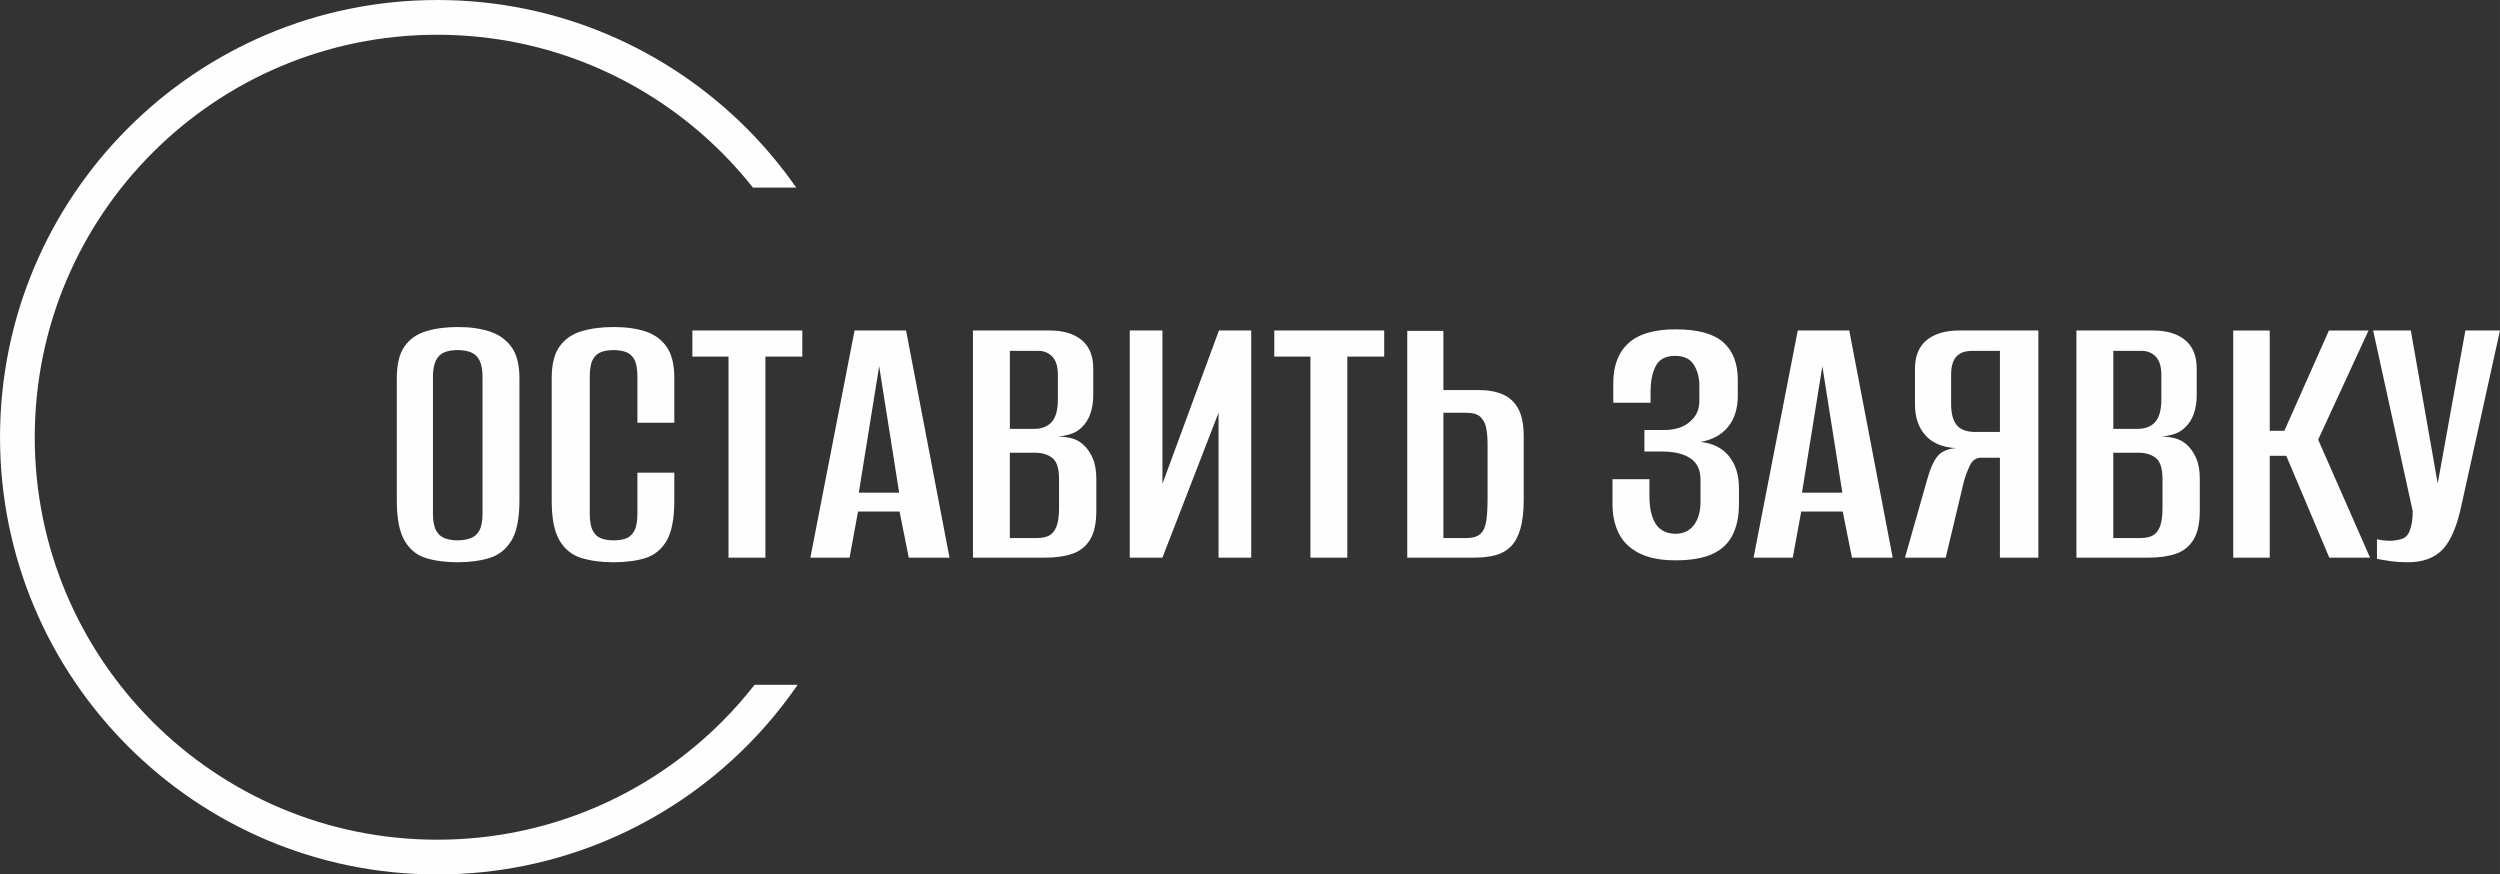
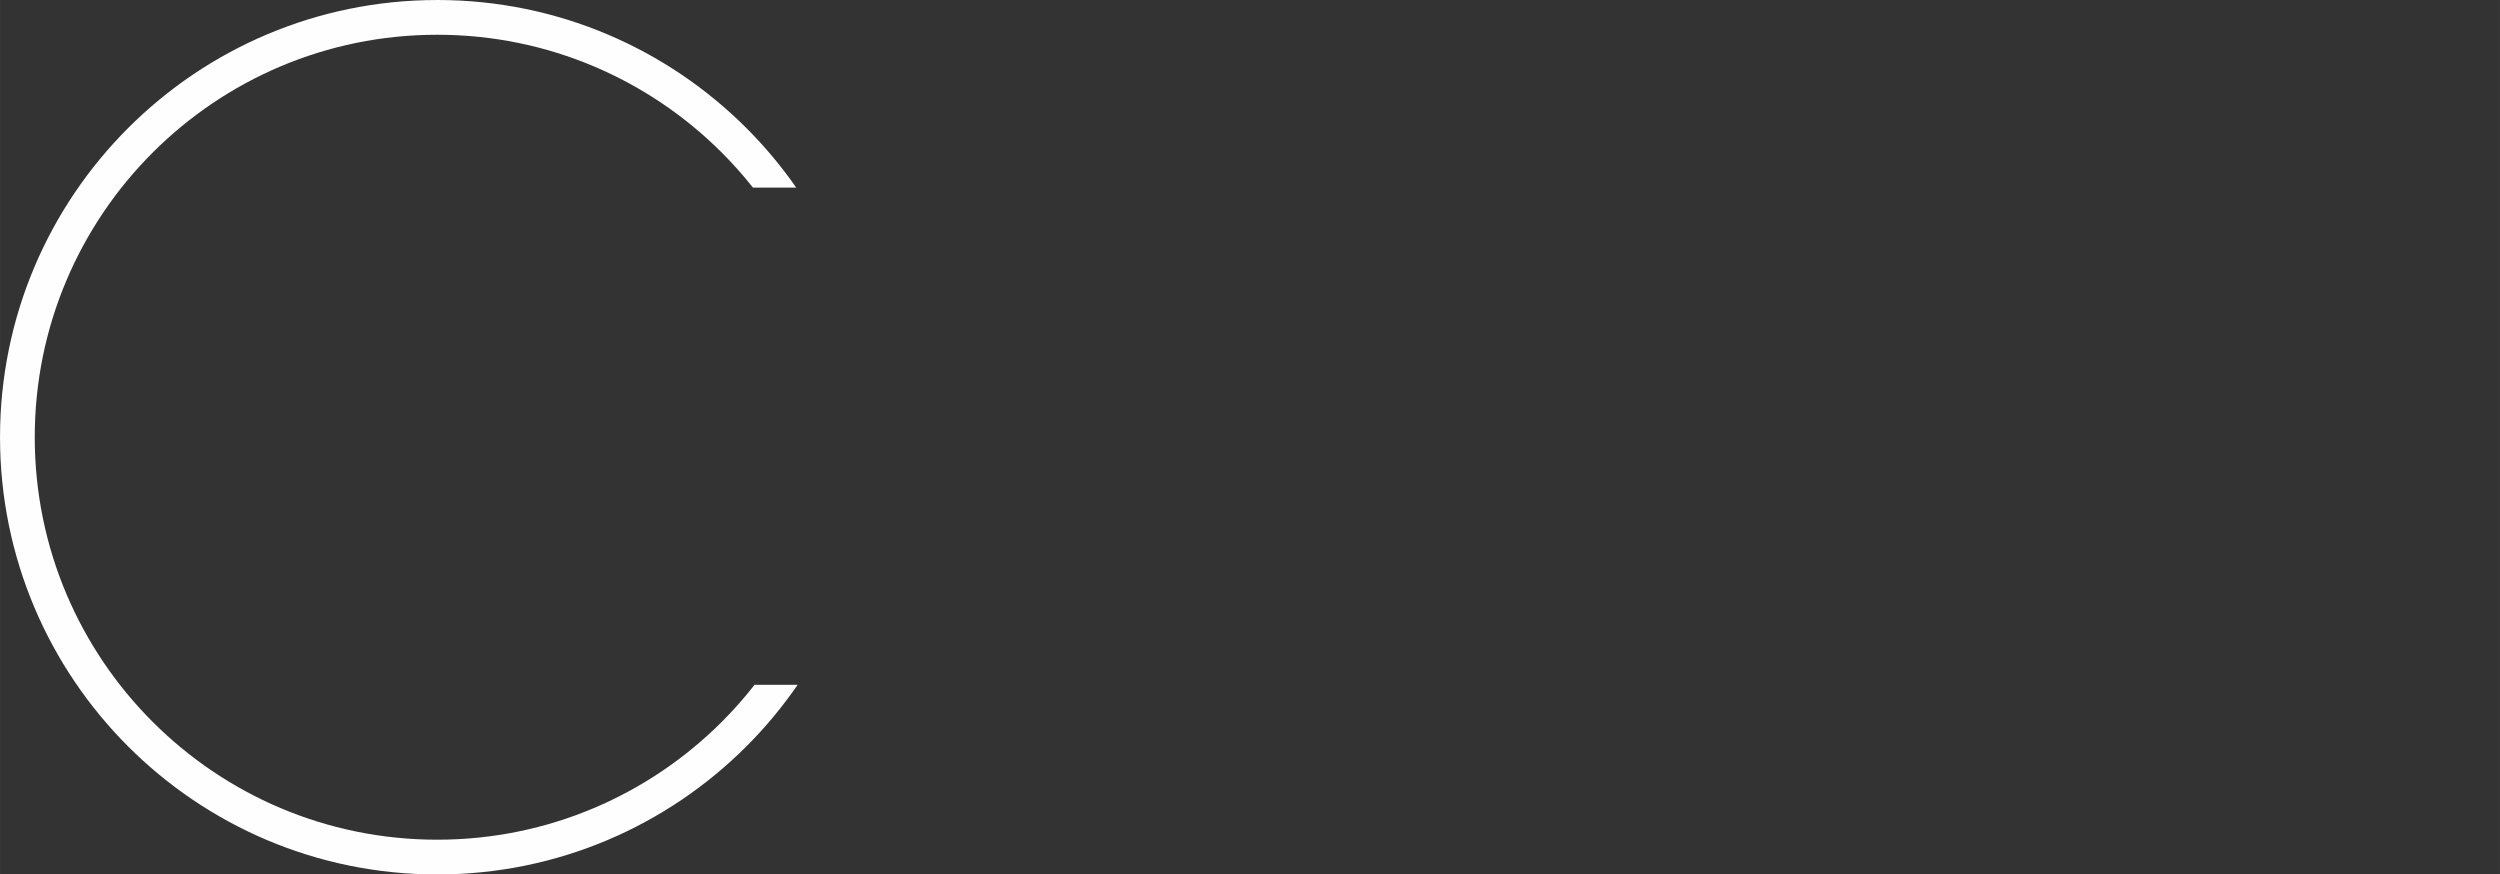
<svg xmlns="http://www.w3.org/2000/svg" xml:space="preserve" width="126.927mm" height="44.396mm" style="shape-rendering:geometricPrecision; text-rendering:geometricPrecision; image-rendering:optimizeQuality; fill-rule:evenodd; clip-rule:evenodd" viewBox="0 0 3756.15 1313.83">
  <rect x="0" y="0" width="3756.15" height="1313.83" fill="#333333" stroke="none" />
  <defs>
    <style type="text/css">  .fil0 {fill:#FEFEFE;fill-rule:nonzero}  </style>
  </defs>
  <g id="Слой_x0020_1">
    <path class="fil0" d="M656.91 0c181.4,0 345.63,73.53 464.5,192.41 27.52,27.52 52.6,57.46 74.9,89.49l-65 0c-14.59,-18.42 -30.21,-35.99 -46.81,-52.58 -109.43,-109.43 -260.61,-177.11 -427.6,-177.11 -166.99,0 -318.17,67.69 -427.6,177.11 -109.43,109.43 -177.11,260.61 -177.11,427.6 0,166.99 67.69,318.17 177.11,427.6 109.42,109.43 260.61,177.11 427.6,177.11 166.99,0 318.17,-67.69 427.6,-177.11 17.52,-17.51 33.96,-36.1 49.23,-55.65l64.71 0c-22.83,33.18 -48.63,64.17 -77.02,92.56 -118.88,118.88 -283.11,192.41 -464.5,192.41 -181.4,0 -345.63,-73.53 -464.5,-192.41 -118.88,-118.88 -192.41,-283.11 -192.41,-464.5 0,-181.4 73.53,-345.63 192.41,-464.5 118.88,-118.88 283.11,-192.41 464.5,-192.41z" />
-     <path class="fil0" d="M687.41 844.77c-18.09,0 -33.98,-2.12 -47.64,-6.35 -13.67,-4.23 -24.35,-12.99 -32.05,-26.28 -7.7,-13.28 -11.55,-33.2 -11.55,-59.77l0 -184.22c0,-20.79 3.85,-36.67 11.55,-47.64 7.7,-10.97 18.48,-18.58 32.34,-22.81 13.86,-4.23 29.84,-6.35 47.93,-6.35 18.1,0 33.98,2.21 47.64,6.64 13.67,4.43 24.54,12.12 32.63,23.1 8.08,10.97 12.13,26.66 12.13,47.06l0 183.64c0,27.34 -4.04,47.55 -12.13,60.64 -8.08,13.09 -19.06,21.75 -32.92,25.99 -13.86,4.23 -29.84,6.35 -47.93,6.35zm0 -32.92c7.32,0 13.86,-1.06 19.64,-3.18 5.77,-2.12 10.2,-6.06 13.28,-11.84 3.08,-5.77 4.62,-14.24 4.62,-25.41l0 -205.01c0,-10.78 -1.54,-19.15 -4.62,-25.12 -3.08,-5.97 -7.51,-10.01 -13.28,-12.13 -5.77,-2.12 -12.32,-3.18 -19.64,-3.18 -7.32,0 -13.76,1.06 -19.34,3.18 -5.58,2.12 -9.91,6.16 -12.99,12.13 -3.08,5.97 -4.62,14.34 -4.62,25.12l0 205.01c0,11.17 1.54,19.64 4.62,25.41 3.08,5.77 7.41,9.72 12.99,11.84 5.58,2.12 12.03,3.18 19.34,3.18zm233.88 32.92c-17.71,0 -33.59,-2.12 -47.64,-6.35 -14.05,-4.23 -25.02,-12.99 -32.92,-26.28 -7.89,-13.28 -11.84,-33.2 -11.84,-59.77l0 -184.22c0,-20.79 3.94,-36.67 11.84,-47.64 7.89,-10.97 18.87,-18.58 32.92,-22.81 14.05,-4.23 30.13,-6.35 48.22,-6.35 18.48,0 34.46,2.21 47.93,6.64 13.48,4.43 24.06,12.12 31.76,23.1 7.7,10.97 11.55,26.66 11.55,47.06l0 66.99 -55.44 0 0 -68.72c0,-11.93 -1.54,-20.69 -4.62,-26.28 -3.08,-5.58 -7.32,-9.34 -12.7,-11.26 -5.39,-1.93 -11.55,-2.89 -18.48,-2.89 -6.93,0 -13.09,0.96 -18.48,2.89 -5.39,1.92 -9.62,5.68 -12.7,11.26 -3.08,5.58 -4.62,14.34 -4.62,26.28l0 205.01c0,11.55 1.54,20.21 4.62,25.99 3.08,5.78 7.32,9.62 12.7,11.55 5.39,1.92 11.55,2.89 18.48,2.89 7.31,0 13.57,-0.96 18.77,-2.89 5.2,-1.93 9.33,-5.77 12.41,-11.55 3.08,-5.77 4.62,-14.44 4.62,-25.99l0 -61.21 55.44 0 0 41.58c0,27.34 -3.85,47.55 -11.55,60.64 -7.7,13.09 -18.29,21.75 -31.76,25.99 -13.47,4.23 -29.64,6.35 -48.51,6.35zm173.25 -6.93l0 -302.02 -54.29 0 0 -39.27 165.16 0 0 39.27 -55.44 0 0 302.02 -55.44 0zm123 0l66.41 -341.29 77.38 0 65.26 341.29 -61.21 0 -13.86 -69.3 -62.37 0 -12.7 69.3 -58.9 0zm72.76 -97.6l60.64 0 -30.03 -189.99 -30.61 189.99zm171.51 97.6l0 -341.29 114.92 0c20.79,0 36.96,4.81 48.51,14.44 11.55,9.63 17.32,23.87 17.32,42.74l0 39.84c0,10.4 -1.44,19.73 -4.33,28.01 -2.89,8.28 -7.22,15.11 -12.99,20.5 -5,5 -10.88,8.47 -17.61,10.4 -6.74,1.92 -12.99,3.08 -18.77,3.47l0 0c6.93,0 13.67,0.77 20.21,2.31 6.55,1.54 12.51,4.62 17.9,9.24 6.16,5.39 11.07,12.32 14.73,20.79 3.66,8.47 5.49,18.87 5.49,31.19l0 47.35c0,19.25 -3.18,33.97 -9.53,44.18 -6.35,10.2 -15.2,17.23 -26.56,21.08 -11.36,3.85 -24.93,5.77 -40.71,5.77l-108.57 0zm55.44 -29.45l41 0c6.93,0 12.8,-1.15 17.61,-3.47 4.81,-2.31 8.57,-6.74 11.26,-13.28 2.69,-6.55 4.04,-15.98 4.04,-28.3l0 -43.31c0,-16.17 -3.37,-26.85 -10.11,-32.05 -6.74,-5.2 -15.5,-7.79 -26.28,-7.79l-37.54 0 0 128.2zm0 -164l36.38 0c11.55,0 20.4,-3.47 26.57,-10.4 6.16,-6.93 9.24,-18.29 9.24,-34.07l0 -36.38c0,-12.7 -2.79,-21.94 -8.37,-27.72 -5.58,-5.77 -12.61,-8.66 -21.08,-8.66l-42.73 0 0 117.23zm180.17 193.46l0 -341.29 49.09 0 0 230.41 84.89 -230.41 48.51 0 0 341.29 -49.09 0 0 -217.71 -84.31 217.71 -49.09 0zm271.42 0l0 -302.02 -54.29 0 0 -39.27 165.16 0 0 39.27 -55.44 0 0 302.02 -55.44 0zm145.52 0l0 -340.71 54.28 0 0 88.93 53.13 0c14.25,0 26.37,2.21 36.38,6.64 10.01,4.43 17.71,11.64 23.1,21.65 5.39,10.01 8.08,23.87 8.08,41.58l0 94.13c0,18.09 -1.64,32.82 -4.91,44.18 -3.27,11.36 -7.99,20.21 -14.15,26.56 -6.16,6.35 -13.86,10.78 -23.1,13.28 -9.24,2.5 -20.02,3.75 -32.34,3.75l-100.48 0zm54.28 -29.45l34.65 0c9.24,0 16.17,-2.02 20.79,-6.06 4.62,-4.04 7.6,-10.49 8.95,-19.34 1.35,-8.86 2.02,-20.4 2.02,-34.65l0 -80.27c0,-9.63 -0.67,-17.9 -2.02,-24.83 -1.35,-6.93 -4.24,-12.51 -8.66,-16.75 -4.43,-4.23 -11.64,-6.35 -21.65,-6.35l-34.07 0 0 188.26zm348.8 33.49c-21.94,0 -39.94,-3.47 -53.99,-10.4 -14.05,-6.93 -24.35,-16.75 -30.9,-29.45 -6.54,-12.7 -9.82,-27.52 -9.82,-44.47l0 -37.54 55.44 0 0 24.25c0,18.48 3.08,32.63 9.24,42.45 6.16,9.82 15.98,14.92 29.45,15.3 12.32,0 21.75,-4.43 28.3,-13.28 6.55,-8.85 9.82,-20.6 9.82,-35.23l0 -32.92c0,-14.24 -4.81,-24.73 -14.44,-31.47 -9.62,-6.74 -23.1,-10.3 -40.42,-10.68l-29.45 0 0 -32.34 30.03 0c8.08,0 15.59,-1.15 22.52,-3.47 6.93,-2.31 12.7,-5.77 17.32,-10.39 4.62,-4.23 7.89,-8.85 9.82,-13.86 1.93,-5 2.89,-10.39 2.89,-16.17l0 -22.52c0,-12.32 -2.79,-22.91 -8.37,-31.76 -5.58,-8.85 -14.92,-13.28 -28.01,-13.28 -13.86,0 -23.49,4.91 -28.87,14.73 -5.39,9.82 -8.08,23 -8.08,39.56l0 16.17 -56.02 0 0 -29.45c0,-26.18 7.61,-46.2 22.81,-60.06 15.21,-13.86 38.79,-20.79 70.74,-20.79 33.11,0 56.98,6.45 71.61,19.34 14.63,12.9 21.94,31.86 21.94,56.88l0 23.1c0,19.64 -4.91,35.42 -14.73,47.35 -9.82,11.93 -23.58,19.44 -41.29,22.52 18.48,1.92 32.72,9.05 42.74,21.37 10.01,12.32 15.01,28.3 15.01,47.93l0 24.25c0,18.1 -3.18,33.5 -9.53,46.2 -6.35,12.7 -16.46,22.23 -30.32,28.58 -13.86,6.35 -32.34,9.53 -55.44,9.53zm117.23 -4.04l66.41 -341.29 77.38 0 65.26 341.29 -61.21 0 -13.86 -69.3 -62.37 0 -12.7 69.3 -58.9 0zm72.76 -97.6l60.64 0 -30.03 -189.99 -30.61 189.99zm355.15 97.6l-57.75 0 0 -150.15 -28.3 0c-7.32,0 -12.8,3.66 -16.46,10.97 -3.66,7.32 -6.83,15.78 -9.53,25.41l-27.14 113.76 -61.21 0 33.49 -117.81c4.23,-15.4 9.24,-26.76 15.02,-34.07 5.77,-7.32 15.01,-11.55 27.72,-12.7l0 0c-20.02,-1.15 -35.23,-7.61 -45.62,-19.34 -10.39,-11.74 -15.59,-27.05 -15.59,-45.91l0 -54.28c0,-18.87 5.87,-33.11 17.61,-42.74 11.74,-9.62 28.2,-14.44 49.38,-14.44l118.38 0 0 341.29zm-57.75 -188.84l0 -121.85 -41.58 0c-10.78,0 -18.77,2.89 -23.97,8.66 -5.2,5.78 -7.79,15.02 -7.79,27.72l0 43.31c0,14.24 2.79,24.83 8.37,31.76 5.58,6.93 14.92,10.4 28.01,10.4l36.96 0zm114.92 188.84l0 -341.29 114.92 0c20.79,0 36.96,4.81 48.51,14.44 11.55,9.63 17.32,23.87 17.32,42.74l0 39.84c0,10.4 -1.44,19.73 -4.33,28.01 -2.89,8.28 -7.22,15.11 -12.99,20.5 -5,5 -10.88,8.47 -17.61,10.4 -6.74,1.92 -12.99,3.08 -18.77,3.47l0 0c6.93,0 13.67,0.77 20.21,2.31 6.55,1.54 12.51,4.62 17.9,9.24 6.16,5.39 11.07,12.32 14.73,20.79 3.66,8.47 5.49,18.87 5.49,31.19l0 47.35c0,19.25 -3.18,33.97 -9.53,44.18 -6.35,10.2 -15.2,17.23 -26.56,21.08 -11.36,3.85 -24.93,5.77 -40.71,5.77l-108.57 0zm55.44 -29.45l41 0c6.93,0 12.8,-1.15 17.61,-3.47 4.81,-2.31 8.57,-6.74 11.26,-13.28 2.69,-6.55 4.04,-15.98 4.04,-28.3l0 -43.31c0,-16.17 -3.37,-26.85 -10.11,-32.05 -6.74,-5.2 -15.5,-7.79 -26.28,-7.79l-37.54 0 0 128.2zm0 -164l36.38 0c11.55,0 20.4,-3.47 26.57,-10.4 6.16,-6.93 9.24,-18.29 9.24,-34.07l0 -36.38c0,-12.7 -2.79,-21.94 -8.37,-27.72 -5.58,-5.77 -12.61,-8.66 -21.08,-8.66l-42.73 0 0 117.23zm180.17 193.46l0 -341.29 54.86 0 0 150.72 21.95 0 66.99 -150.72 59.48 0 -75.65 164 77.96 177.29 -61.21 0 -64.68 -153.03 -24.83 0 0 153.03 -54.86 0zm262.18 6.93c-8.85,0 -17.42,-0.58 -25.7,-1.73 -8.28,-1.15 -15.11,-2.31 -20.5,-3.47l0 -29.45c2.7,0.77 5.78,1.35 9.24,1.73 3.46,0.38 7.12,0.58 10.97,0.58 5.39,0 10.97,-0.87 16.75,-2.6 5.78,-1.73 9.82,-5.87 12.13,-12.42 1.54,-3.85 2.7,-8.08 3.47,-12.7 0.77,-4.62 1.16,-10.2 1.16,-16.75l-59.48 -271.42 56.59 0 40.42 229.84 0 0 41.58 -229.84 51.97 0 -57.75 262.18c-6.54,31.18 -15.88,53.32 -28.01,66.41 -12.13,13.09 -29.74,19.64 -52.84,19.64z" />
  </g>
</svg>